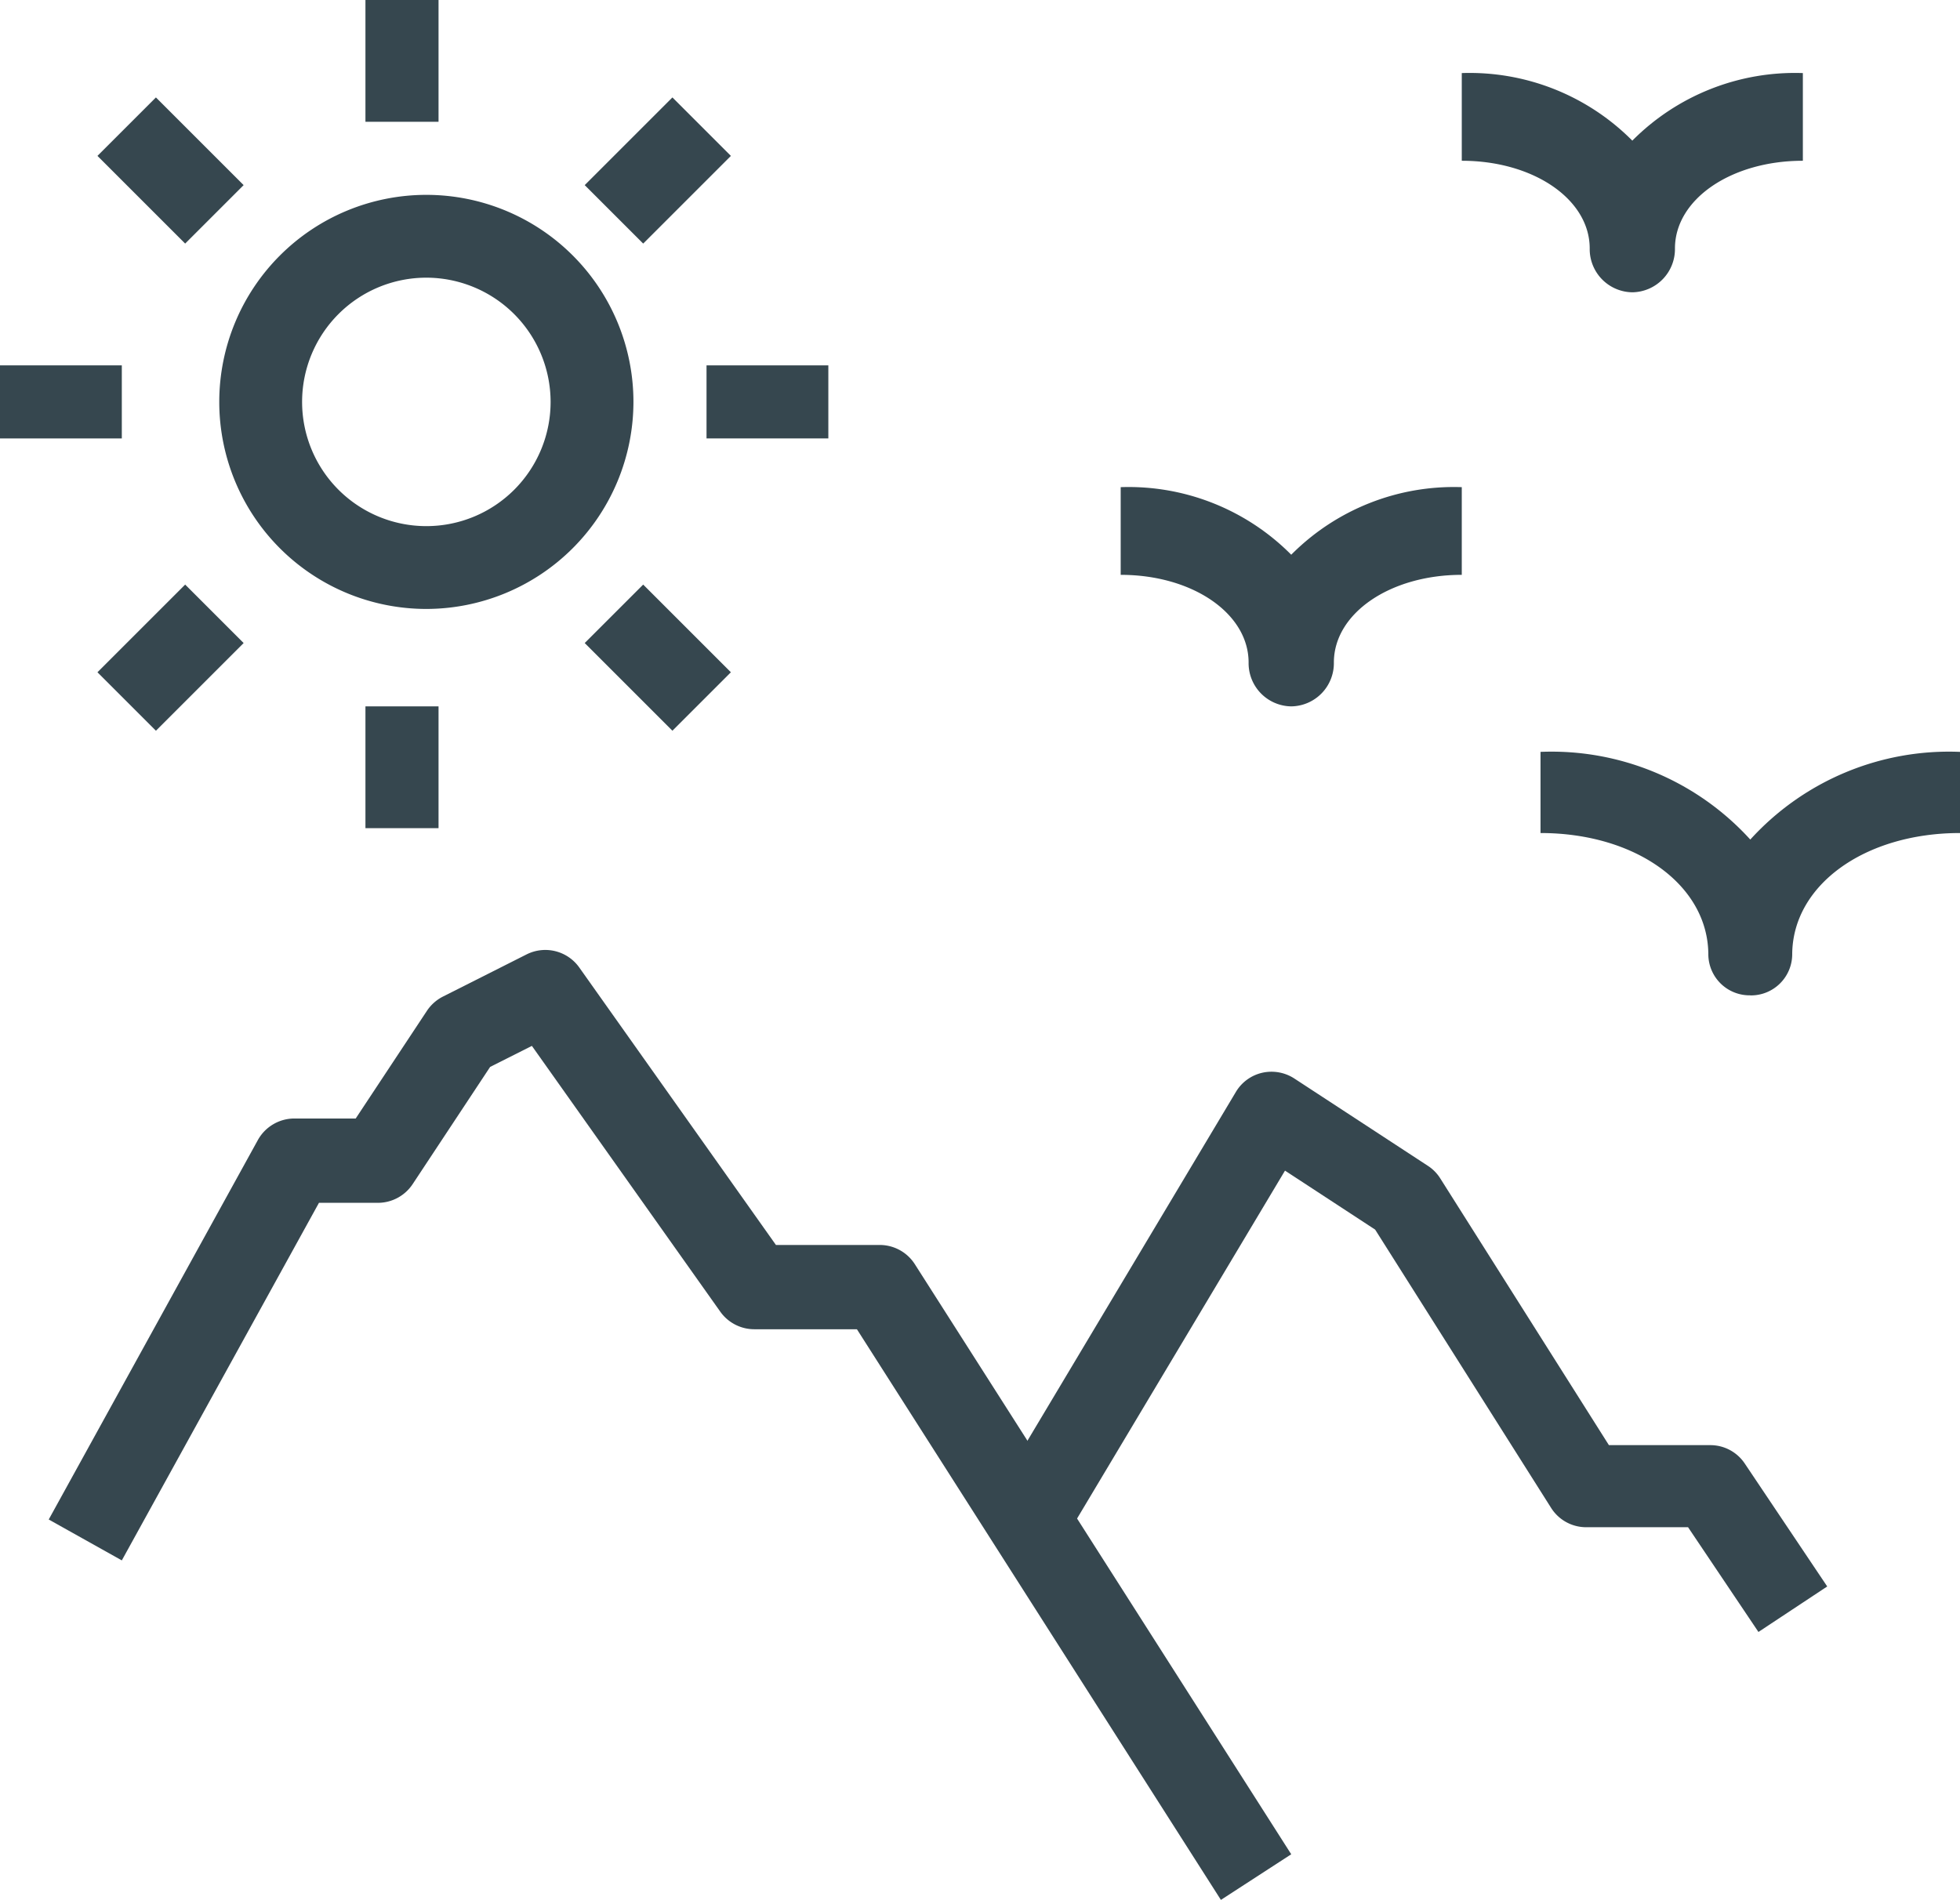
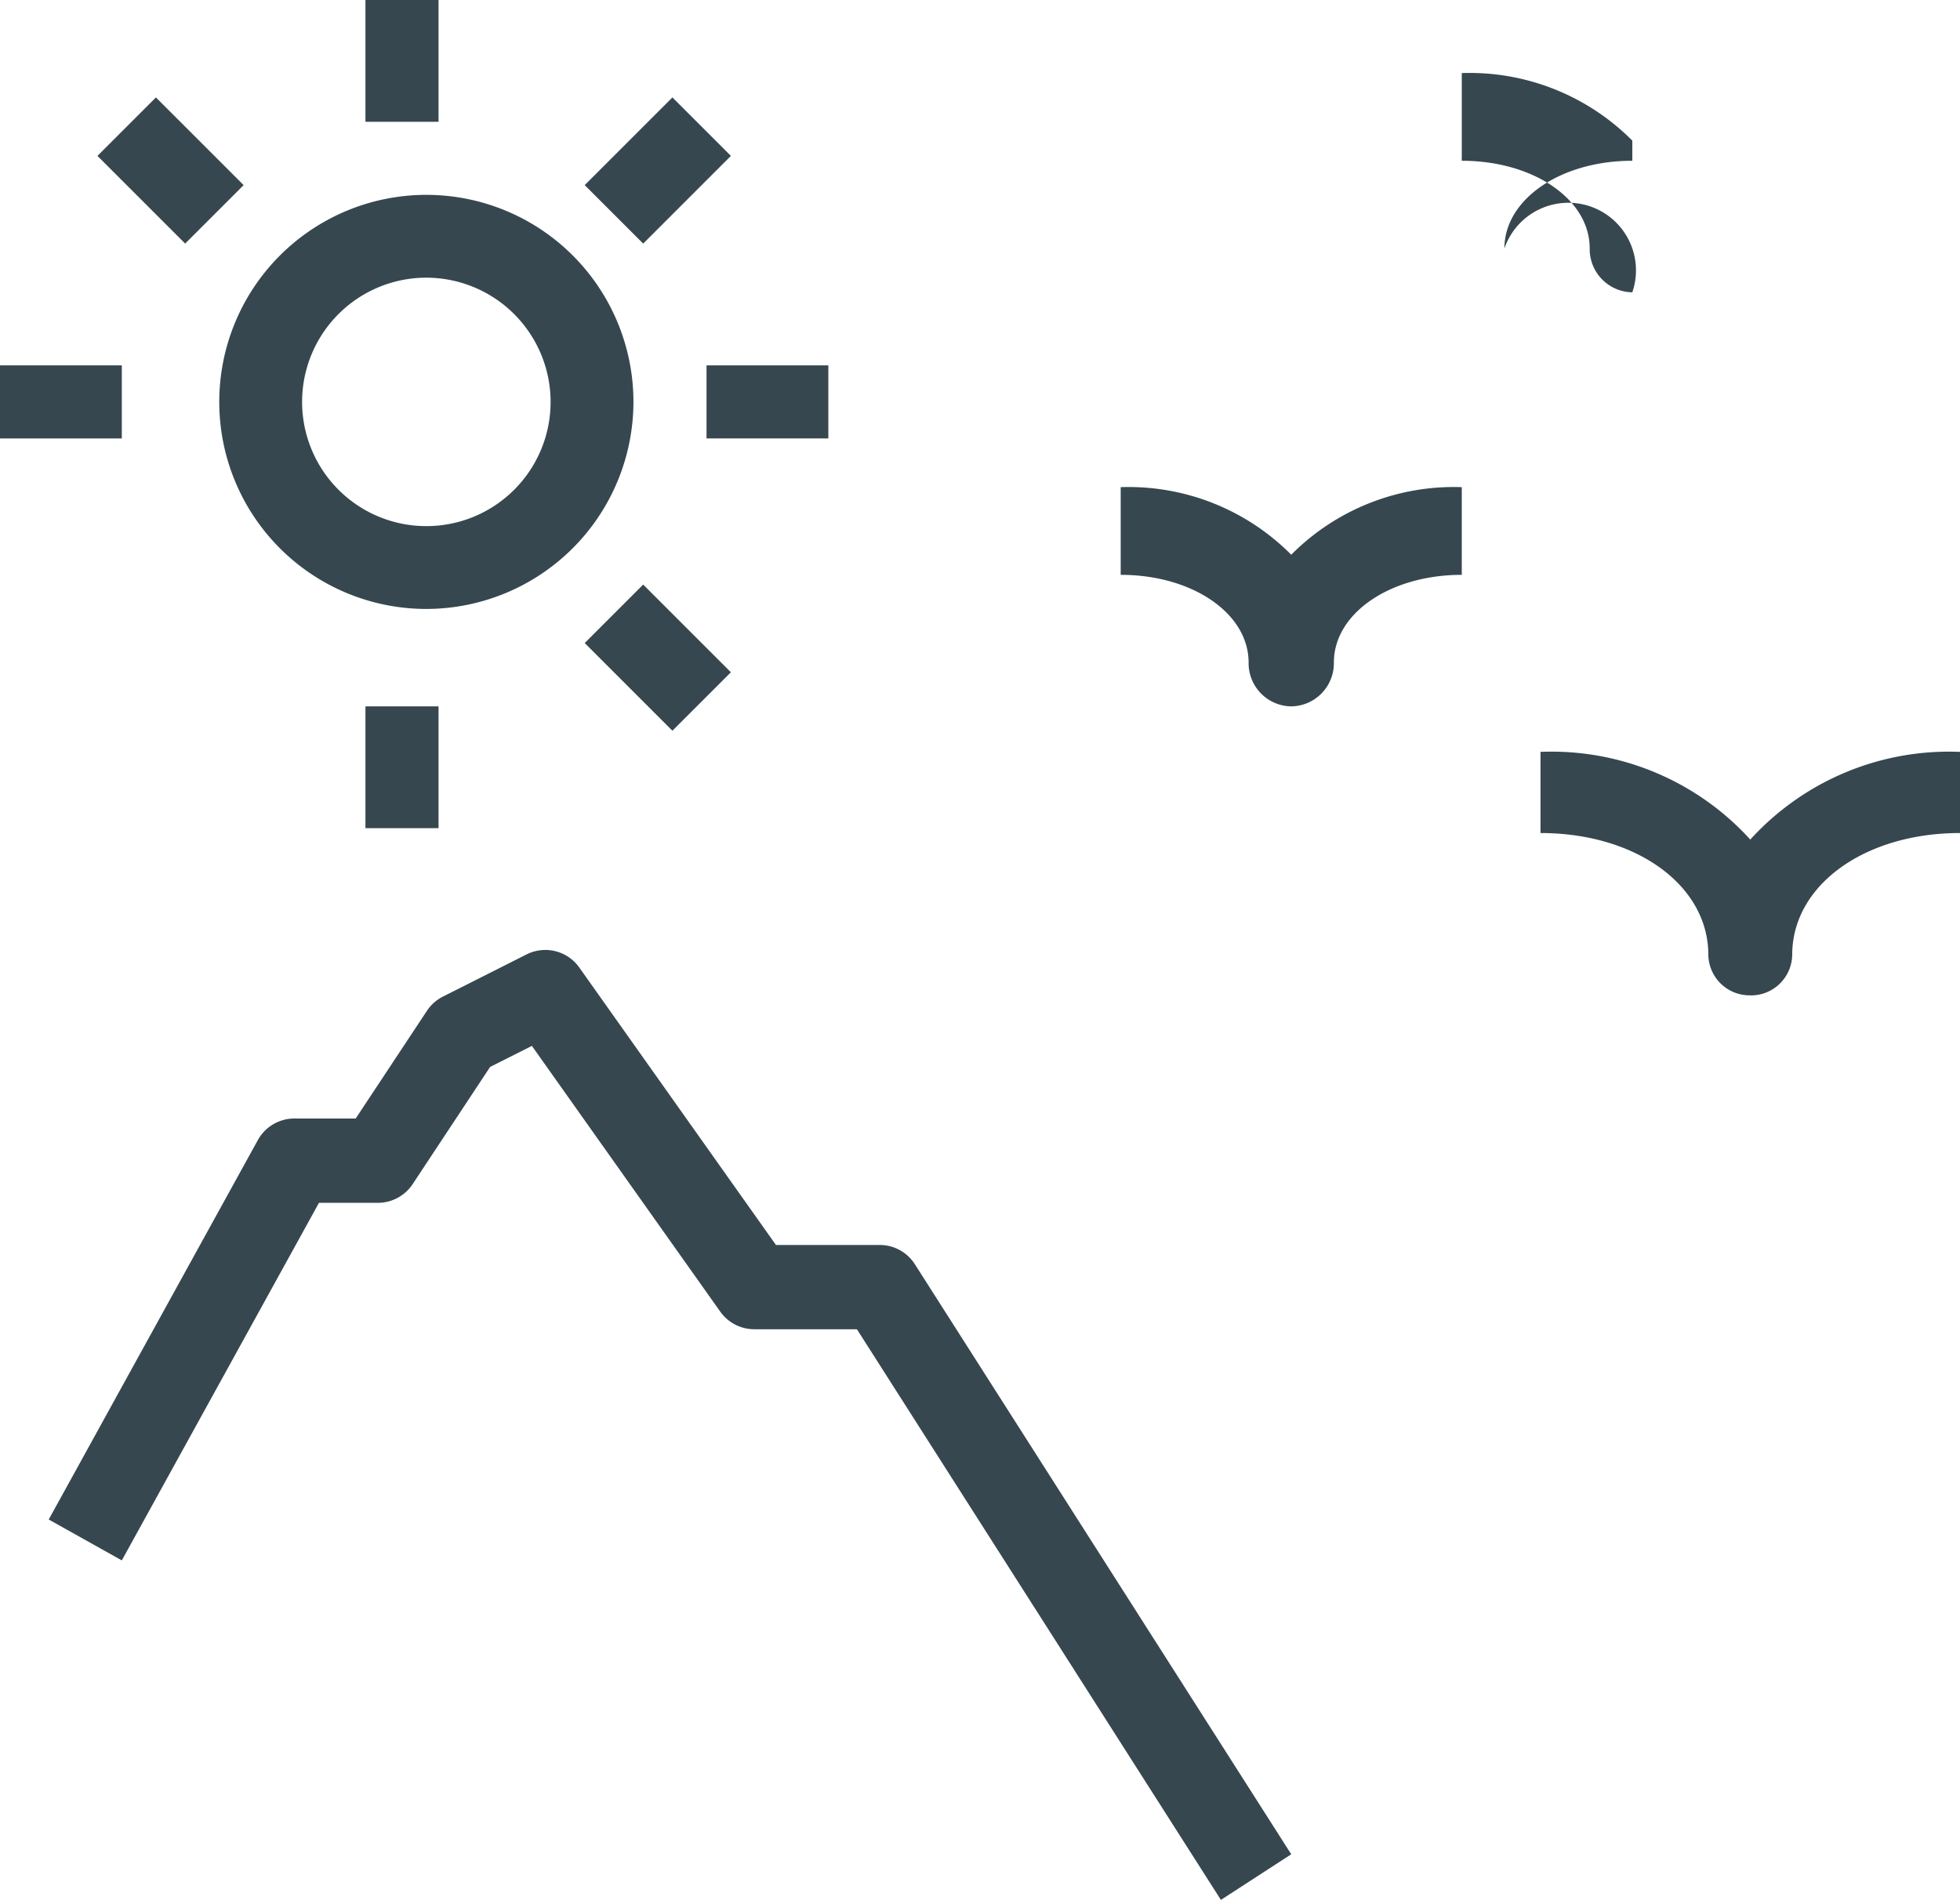
<svg xmlns="http://www.w3.org/2000/svg" id="usp-3" width="80.45" height="78" viewBox="0 0 80.45 78">
  <g id="TT-Home-01" transform="translate(-826 -643)">
    <g id="usp-3-2" data-name="usp-3" transform="translate(826 643)">
-       <path id="Fill-1" d="M72.177,67l-2.889-4.3H65.106a1.7,1.7,0,0,1-1.437-.79L56.444,50.481l-3.7-2.421L43.919,62.829,41,61.111l9.731-16.287a1.7,1.7,0,0,1,1.079-.782,1.721,1.721,0,0,1,1.314.234l5.494,3.593a1.684,1.684,0,0,1,.5.512l6.921,10.949H70.2a1.7,1.7,0,0,1,1.412.75L75,65.132Z" fill="#36474f" fill-rule="evenodd" />
      <path id="Fill-3" d="M50.113,78,35.173,54.572H30.962a1.713,1.713,0,0,1-1.4-.725l-7.73-10.908-1.714.863-3.179,4.81a1.714,1.714,0,0,1-1.429.77H13.092L5,64.062,2,62.383,10.581,46.81a1.715,1.715,0,0,1,1.5-.89H14.6l2.923-4.42a1.73,1.73,0,0,1,.661-.587l3.432-1.731a1.709,1.709,0,0,1,2.164.543l8.069,11.387H36.11a1.711,1.711,0,0,1,1.443.794L53,76.127Z" fill="#36474f" fill-rule="evenodd" />
      <path id="Fill-5" d="M53,29a1.774,1.774,0,0,1-1.75-1.8c0-2.018-2.306-3.6-5.25-3.6V20a9.407,9.407,0,0,1,7,2.774A9.407,9.407,0,0,1,60,20v3.6c-2.944,0-5.25,1.582-5.25,3.6A1.773,1.773,0,0,1,53,29" fill="#36474f" fill-rule="evenodd" />
-       <path id="Fill-7" d="M67,12a1.773,1.773,0,0,1-1.749-1.8c0-2.017-2.306-3.6-5.251-3.6V3a9.412,9.412,0,0,1,7,2.774A9.408,9.408,0,0,1,74,3V6.6c-2.945,0-5.25,1.583-5.25,3.6A1.774,1.774,0,0,1,67,12" fill="#36474f" fill-rule="evenodd" />
+       <path id="Fill-7" d="M67,12a1.773,1.773,0,0,1-1.749-1.8c0-2.017-2.306-3.6-5.251-3.6V3a9.412,9.412,0,0,1,7,2.774V6.6c-2.945,0-5.25,1.583-5.25,3.6A1.774,1.774,0,0,1,67,12" fill="#36474f" fill-rule="evenodd" />
      <g id="Group-11" transform="translate(63 30)">
        <path id="Fill-9" d="M8.841,10.863A1.692,1.692,0,0,1,7.12,9.2c0-2.849-2.961-5-6.888-5V.868a11.023,11.023,0,0,1,8.61,3.6A11.02,11.02,0,0,1,17.45.868V4.2c-3.927,0-6.887,2.15-6.887,5a1.693,1.693,0,0,1-1.721,1.666" fill="#36474f" fill-rule="evenodd" />
      </g>
      <path id="Fill-12" d="M17.5,11.4a5.1,5.1,0,1,0,5.1,5.1,5.106,5.106,0,0,0-5.1-5.1m0,13.6A8.5,8.5,0,1,1,26,16.5,8.51,8.51,0,0,1,17.5,25" fill="#36474f" fill-rule="evenodd" />
      <path id="Fill-14" d="M15,5h3V0H15Z" fill="#36474f" fill-rule="evenodd" />
      <path id="Fill-16" d="M7.6,10,4,6.4,6.4,4,10,7.6Z" fill="#36474f" fill-rule="evenodd" />
      <path id="Fill-17" d="M0,18H5V15H0Z" fill="#36474f" fill-rule="evenodd" />
-       <path id="Fill-18" d="M6.4,30,4,27.6,7.6,24,10,26.4Z" fill="#36474f" fill-rule="evenodd" />
      <path id="Fill-19" d="M15,34h3V29H15Z" fill="#36474f" fill-rule="evenodd" />
      <path id="Fill-20" d="M27.6,30,24,26.4,26.4,24,30,27.6Z" fill="#36474f" fill-rule="evenodd" />
      <path id="Fill-21" d="M29,18h5V15H29Z" fill="#36474f" fill-rule="evenodd" />
      <path id="Fill-22" d="M26.4,10,24,7.6,27.6,4,30,6.4Z" fill="#36474f" fill-rule="evenodd" />
    </g>
  </g>
</svg>